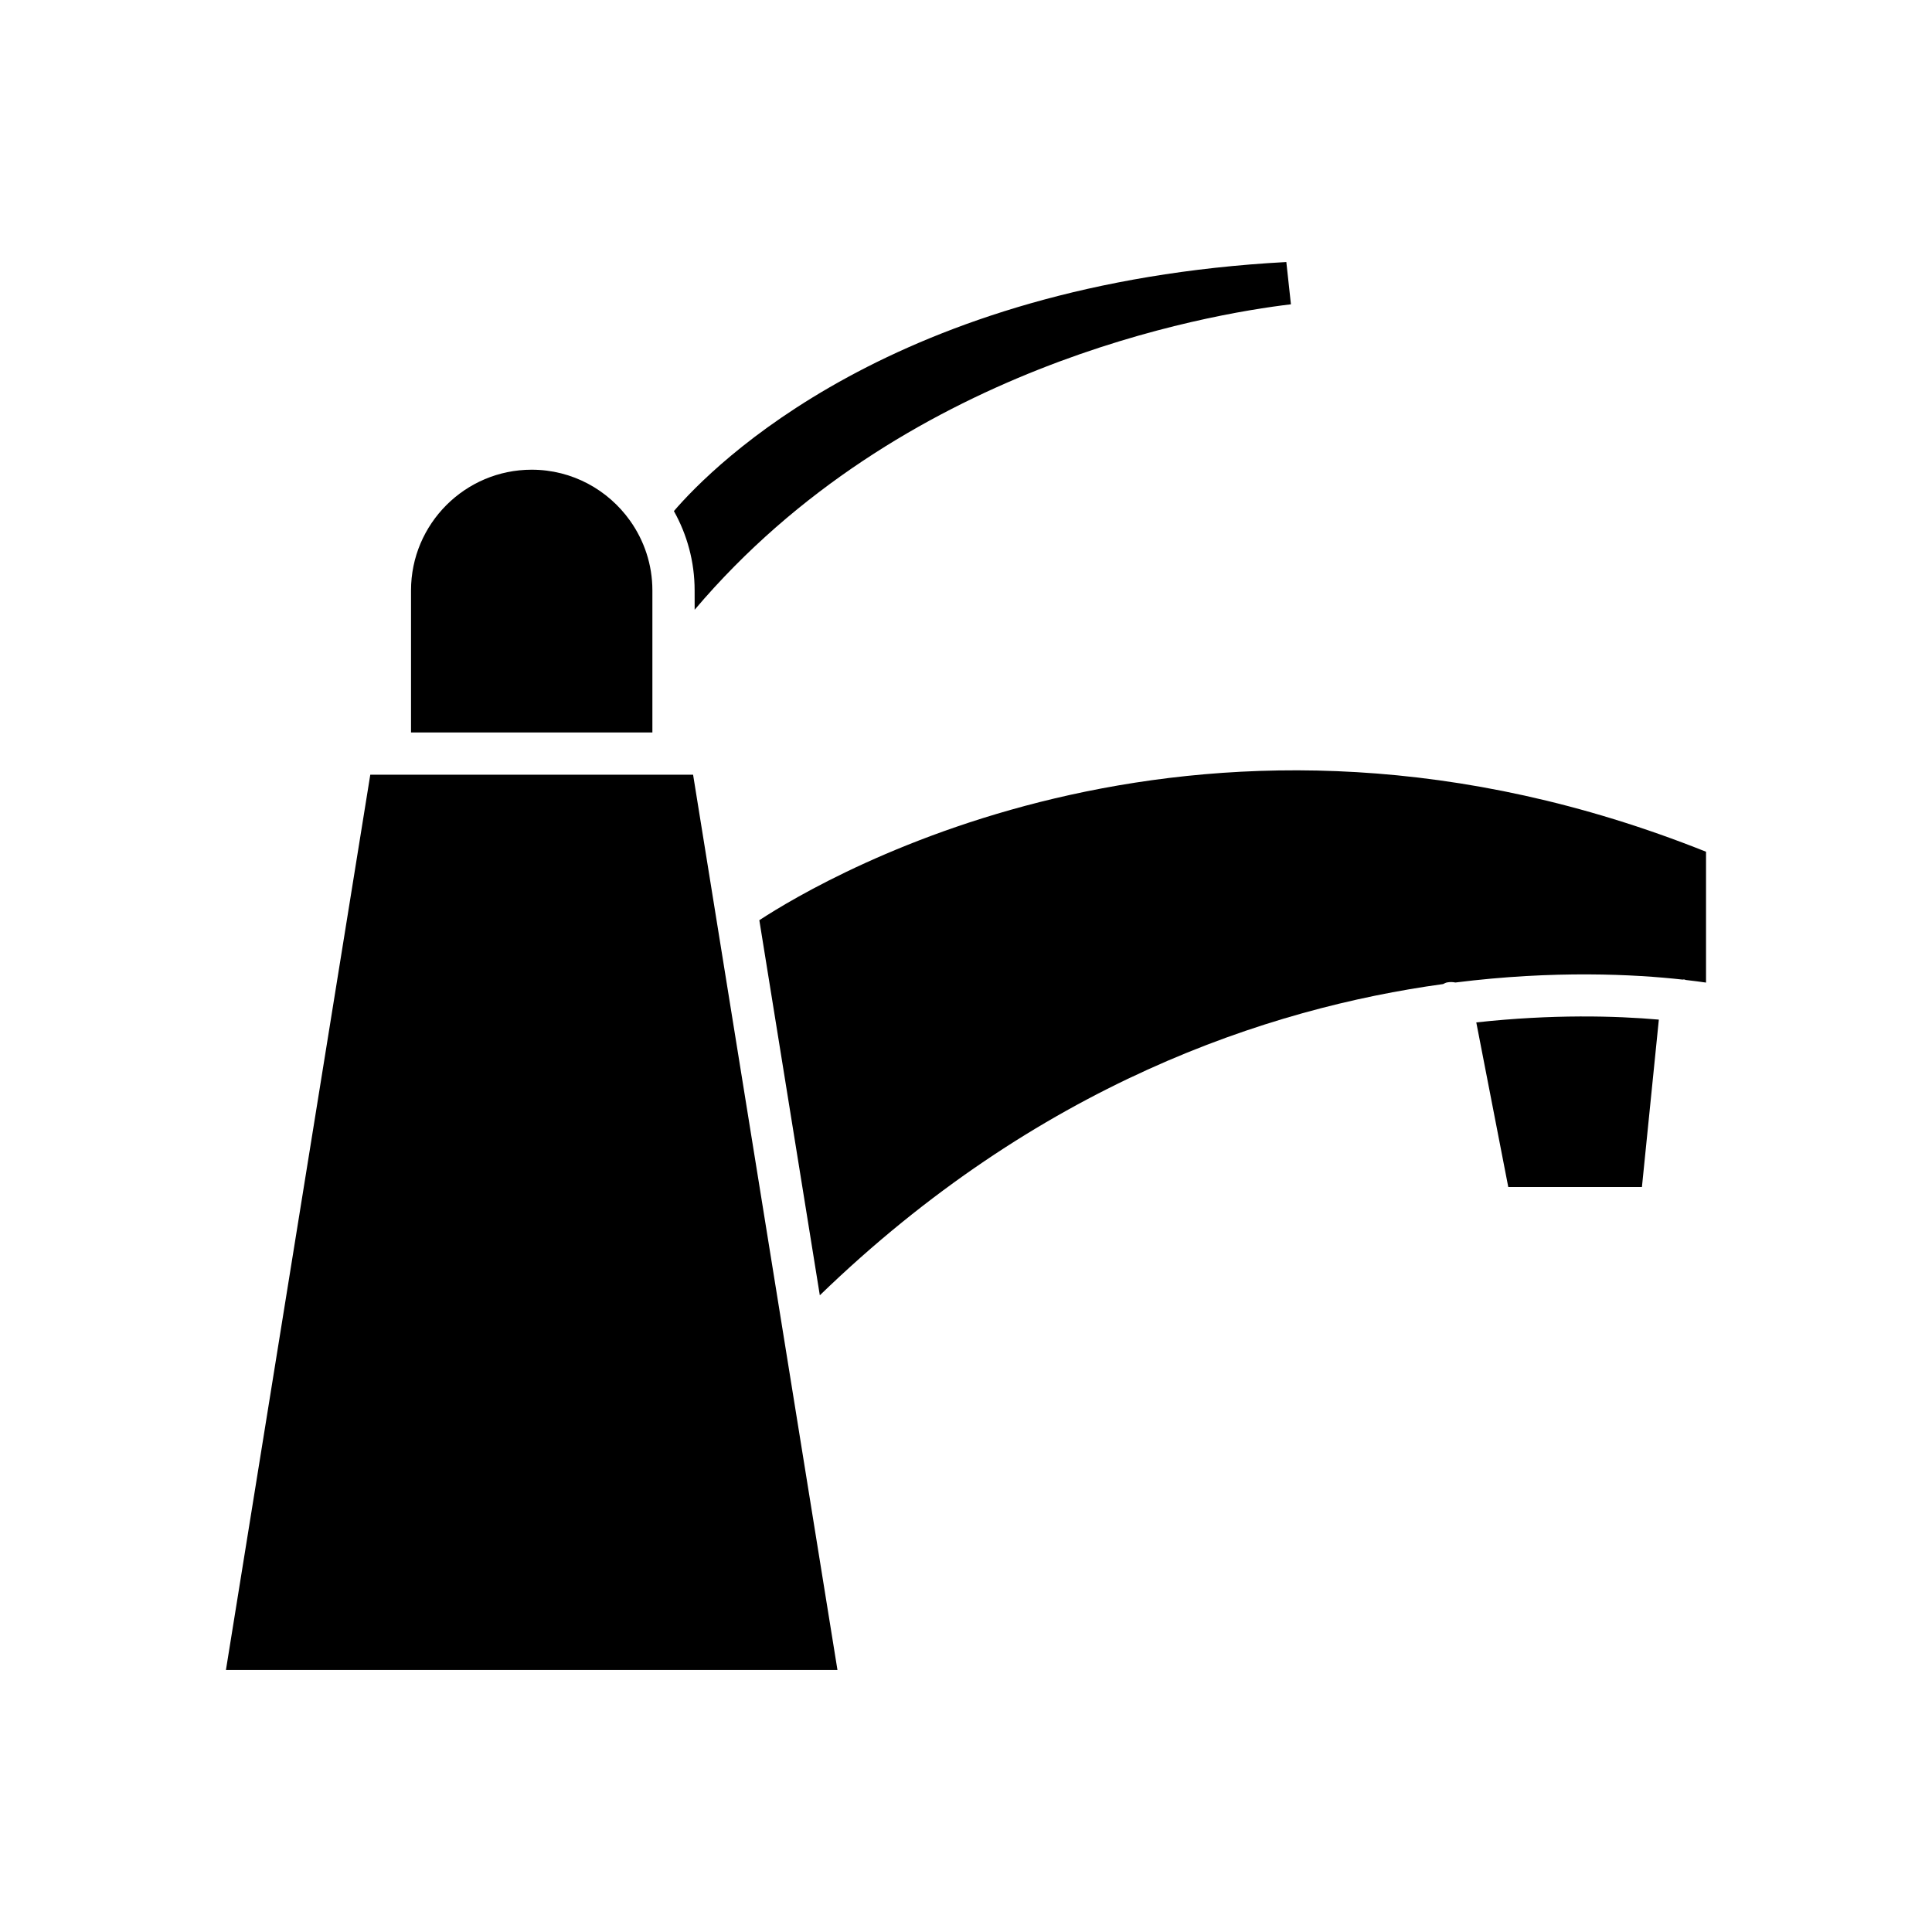
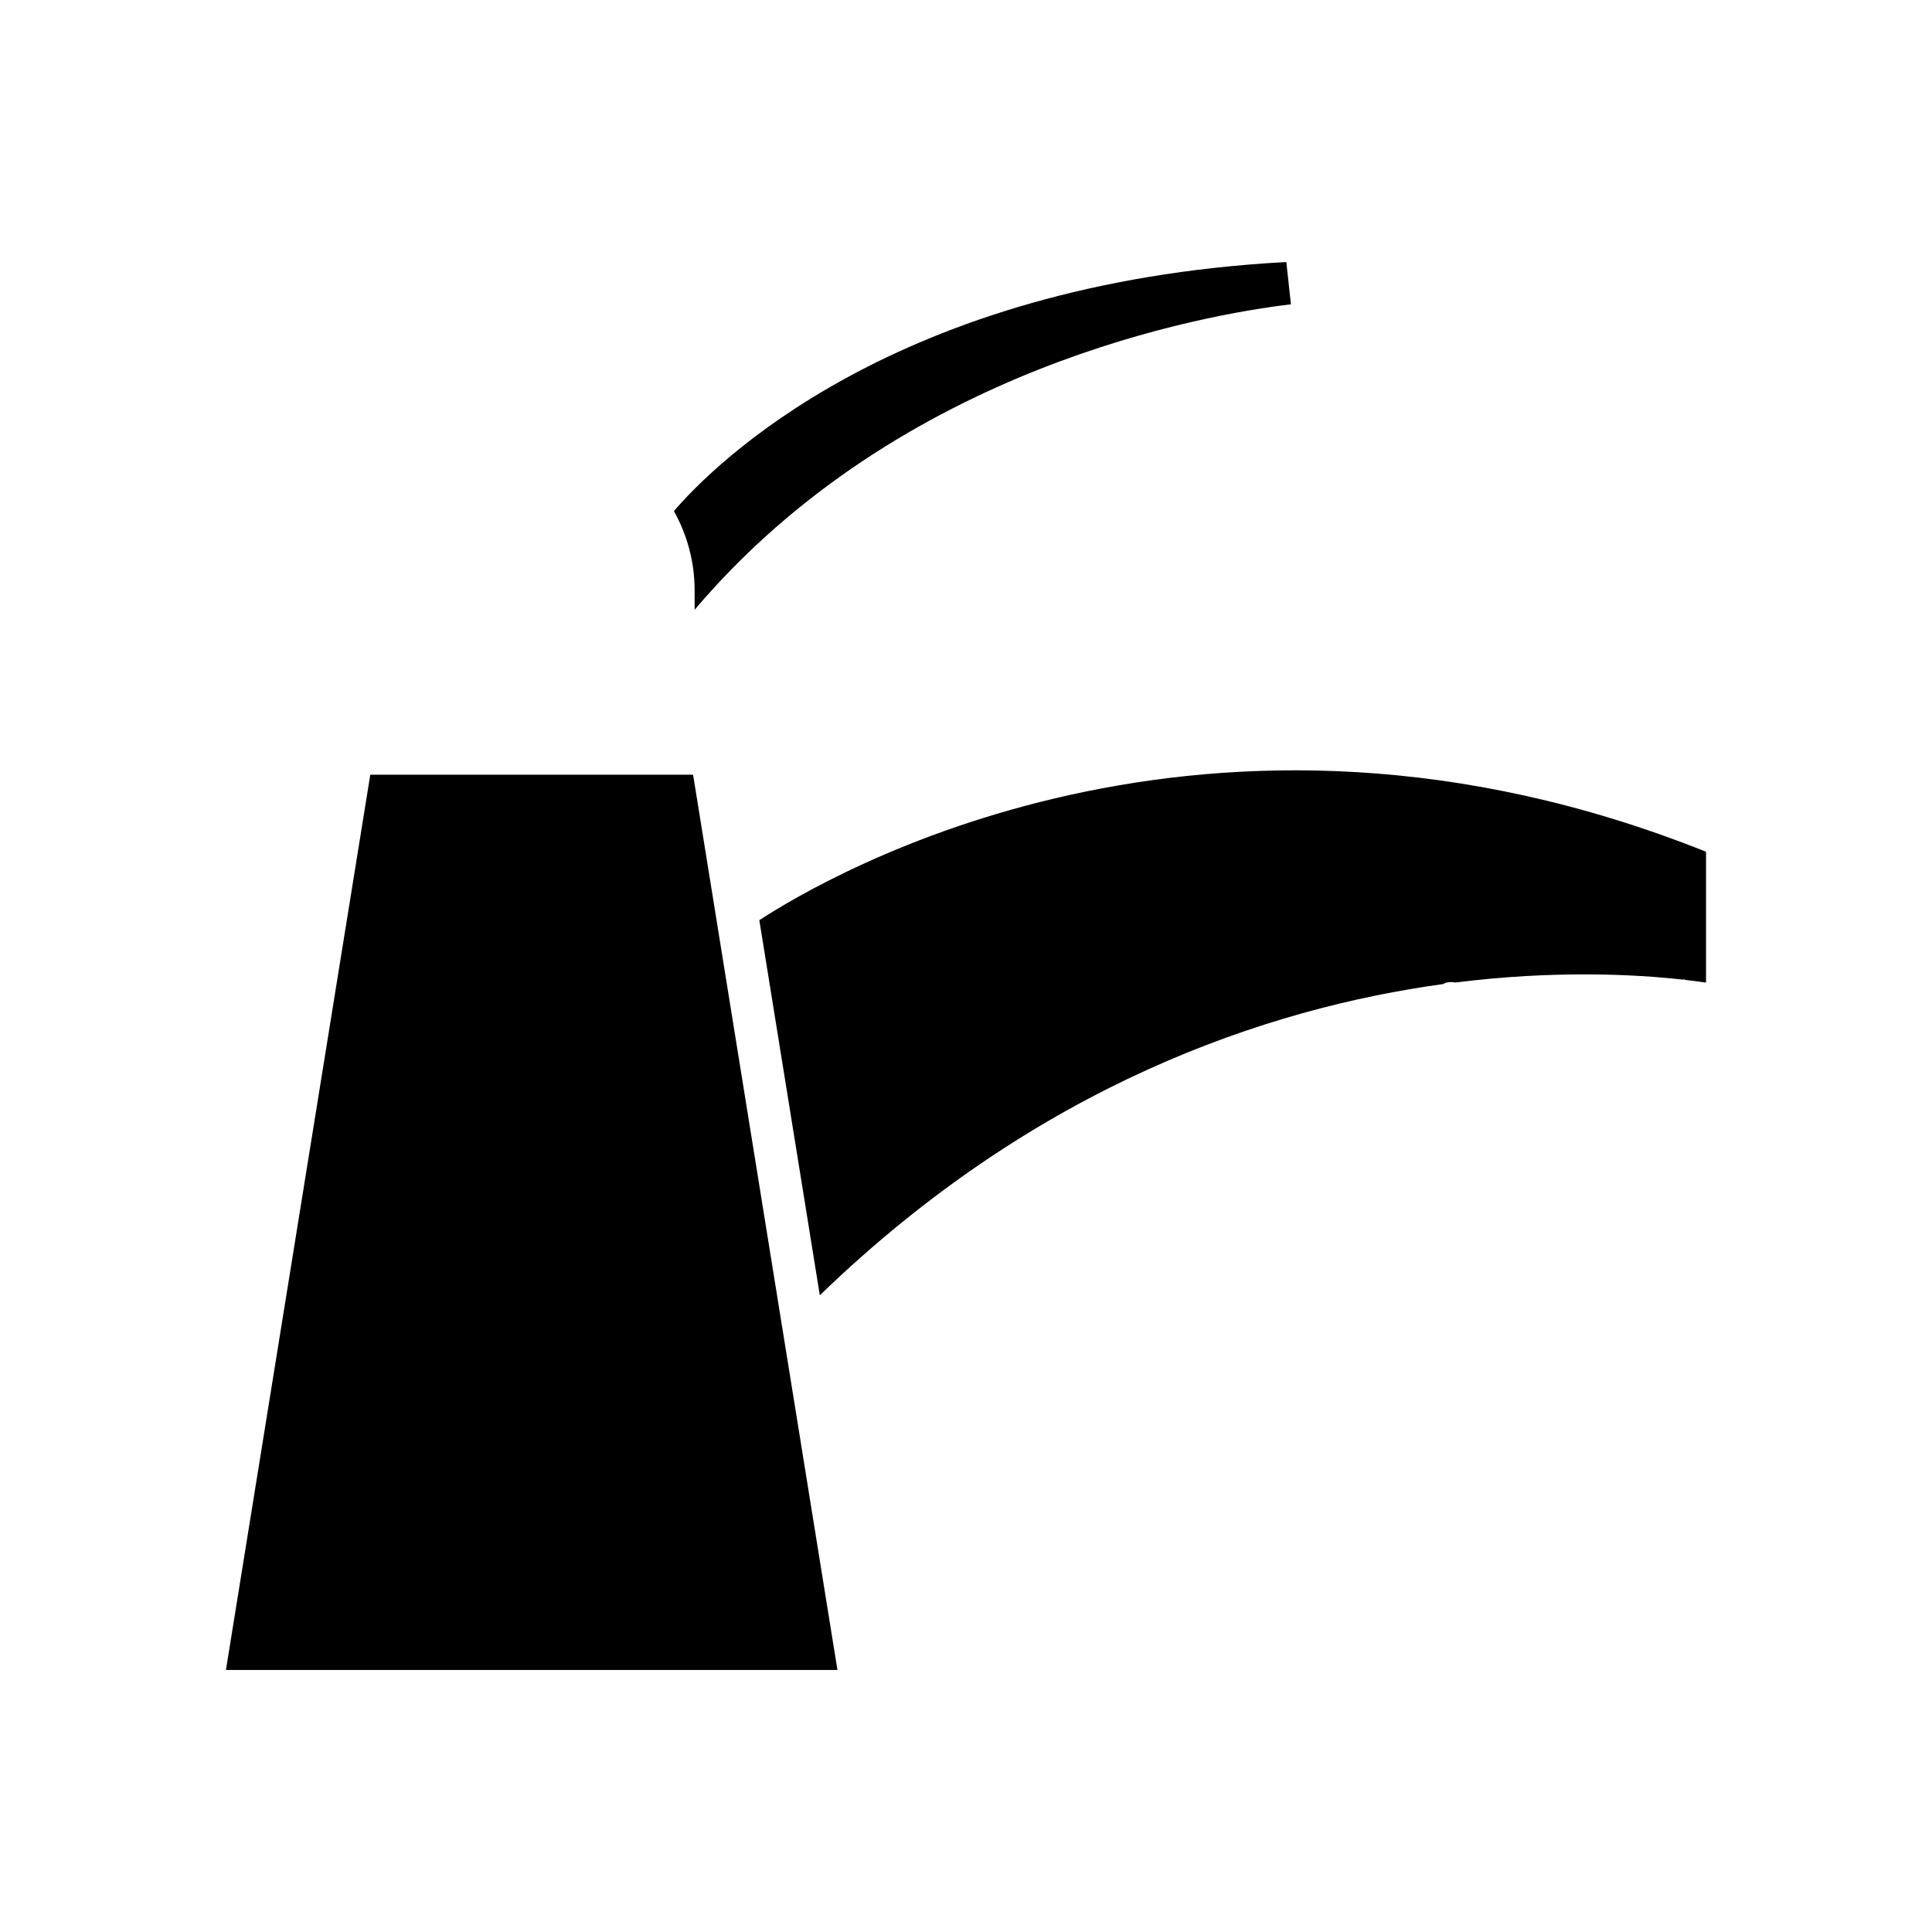
<svg xmlns="http://www.w3.org/2000/svg" fill="#000000" width="800px" height="800px" version="1.1" viewBox="144 144 512 512">
  <g>
-     <path d="m535.23 414.95 8.477 43.621h35.422l4.481-44.363c-11.465-1.004-28.215-1.469-48.379 0.742z" />
    <path d="m345.23 387.86 16.031 99.406c57.672-55.832 118.8-76.105 165.16-82.477 0.348-0.145 0.66-0.355 1.043-0.43 0.758-0.148 1.512-0.137 2.223 0.016 26.254-3.289 47.5-2.191 60.219-0.773 0.137 0.004 0.254-0.055 0.395-0.039 0.164 0.016 0.297 0.113 0.457 0.141 2 0.23 3.824 0.469 5.356 0.691v-34.676c-132.36-52.867-233.26 6.609-250.88 18.141z" />
    <path d="m328.09 305.59c54.578-64.406 135.59-78.277 158.02-80.945l-1.219-11.203c-104.04 5.602-151.76 53.719-162.3 66 3.484 6.227 5.492 13.387 5.492 21.016z" />
-     <path d="m316.89 300.46c0-6.871-2.199-13.23-5.902-18.449-0.008-0.012-0.016-0.02-0.02-0.027-5.801-8.156-15.309-13.508-26.062-13.508-17.637 0-31.98 14.348-31.98 31.984v37.656h63.965z" />
    <path d="m242.13 349.31-38.254 237.25h162.06l-38.258-237.25z" />
  </g>
</svg>